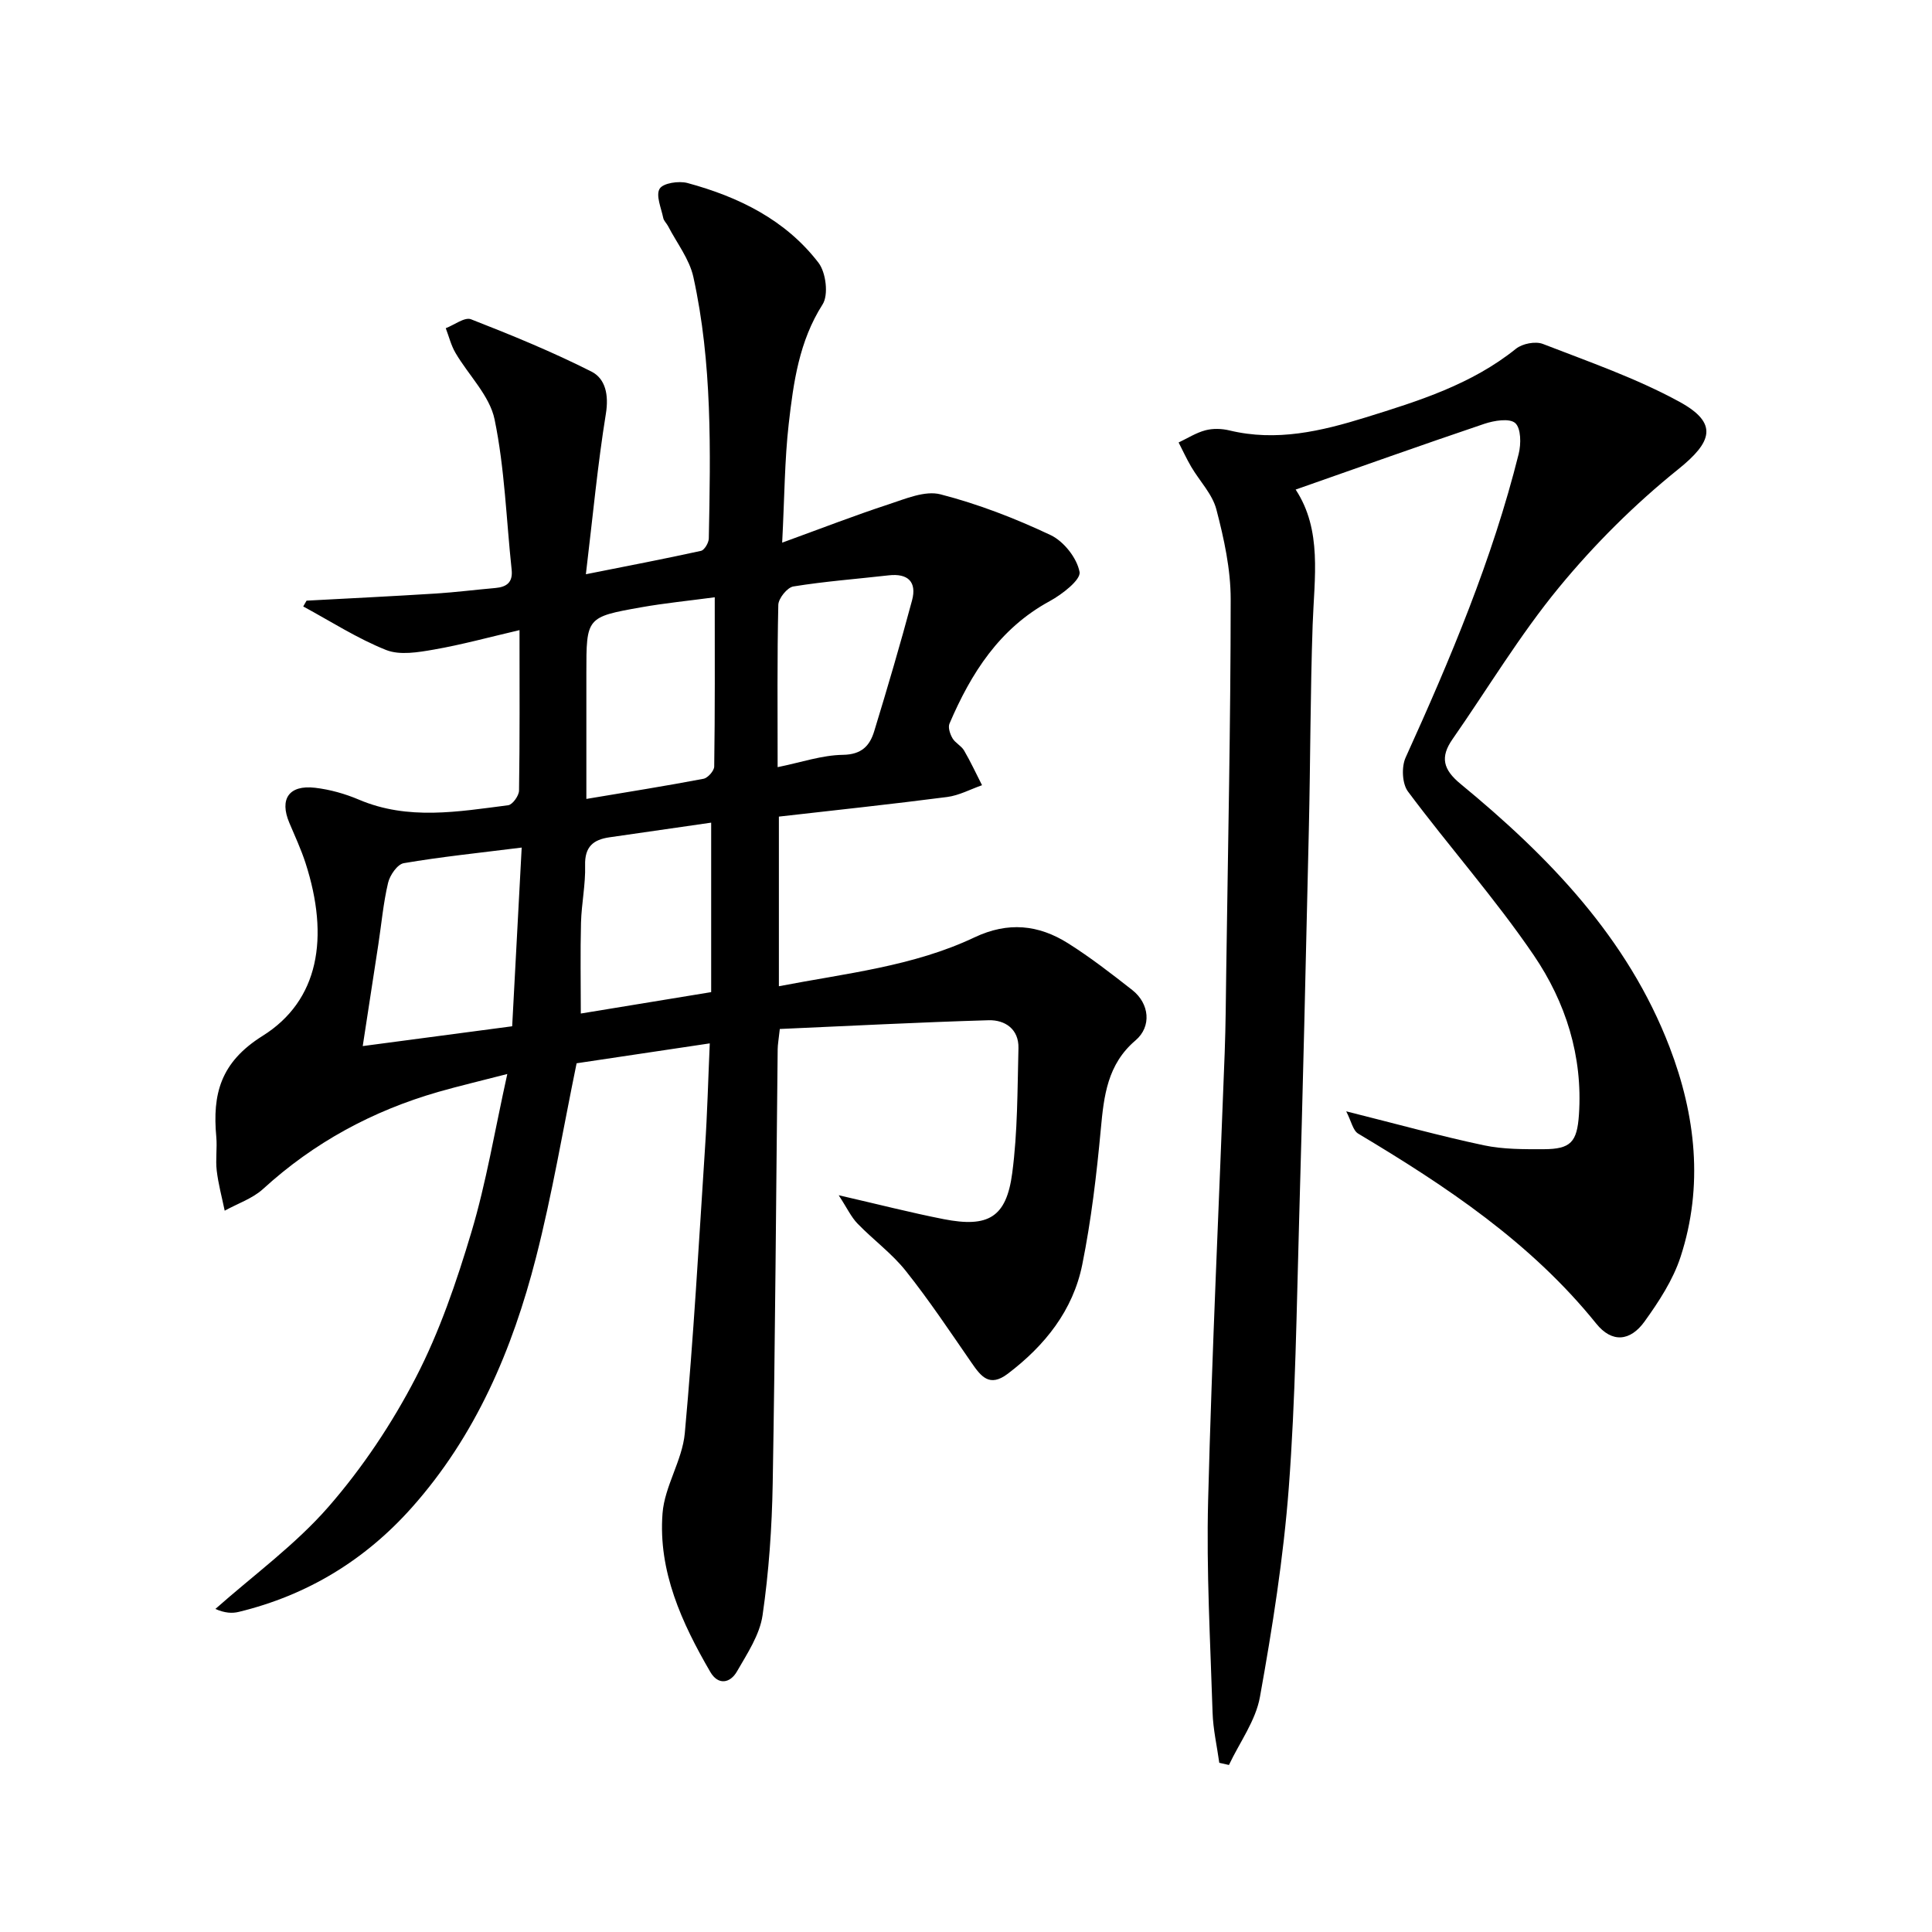
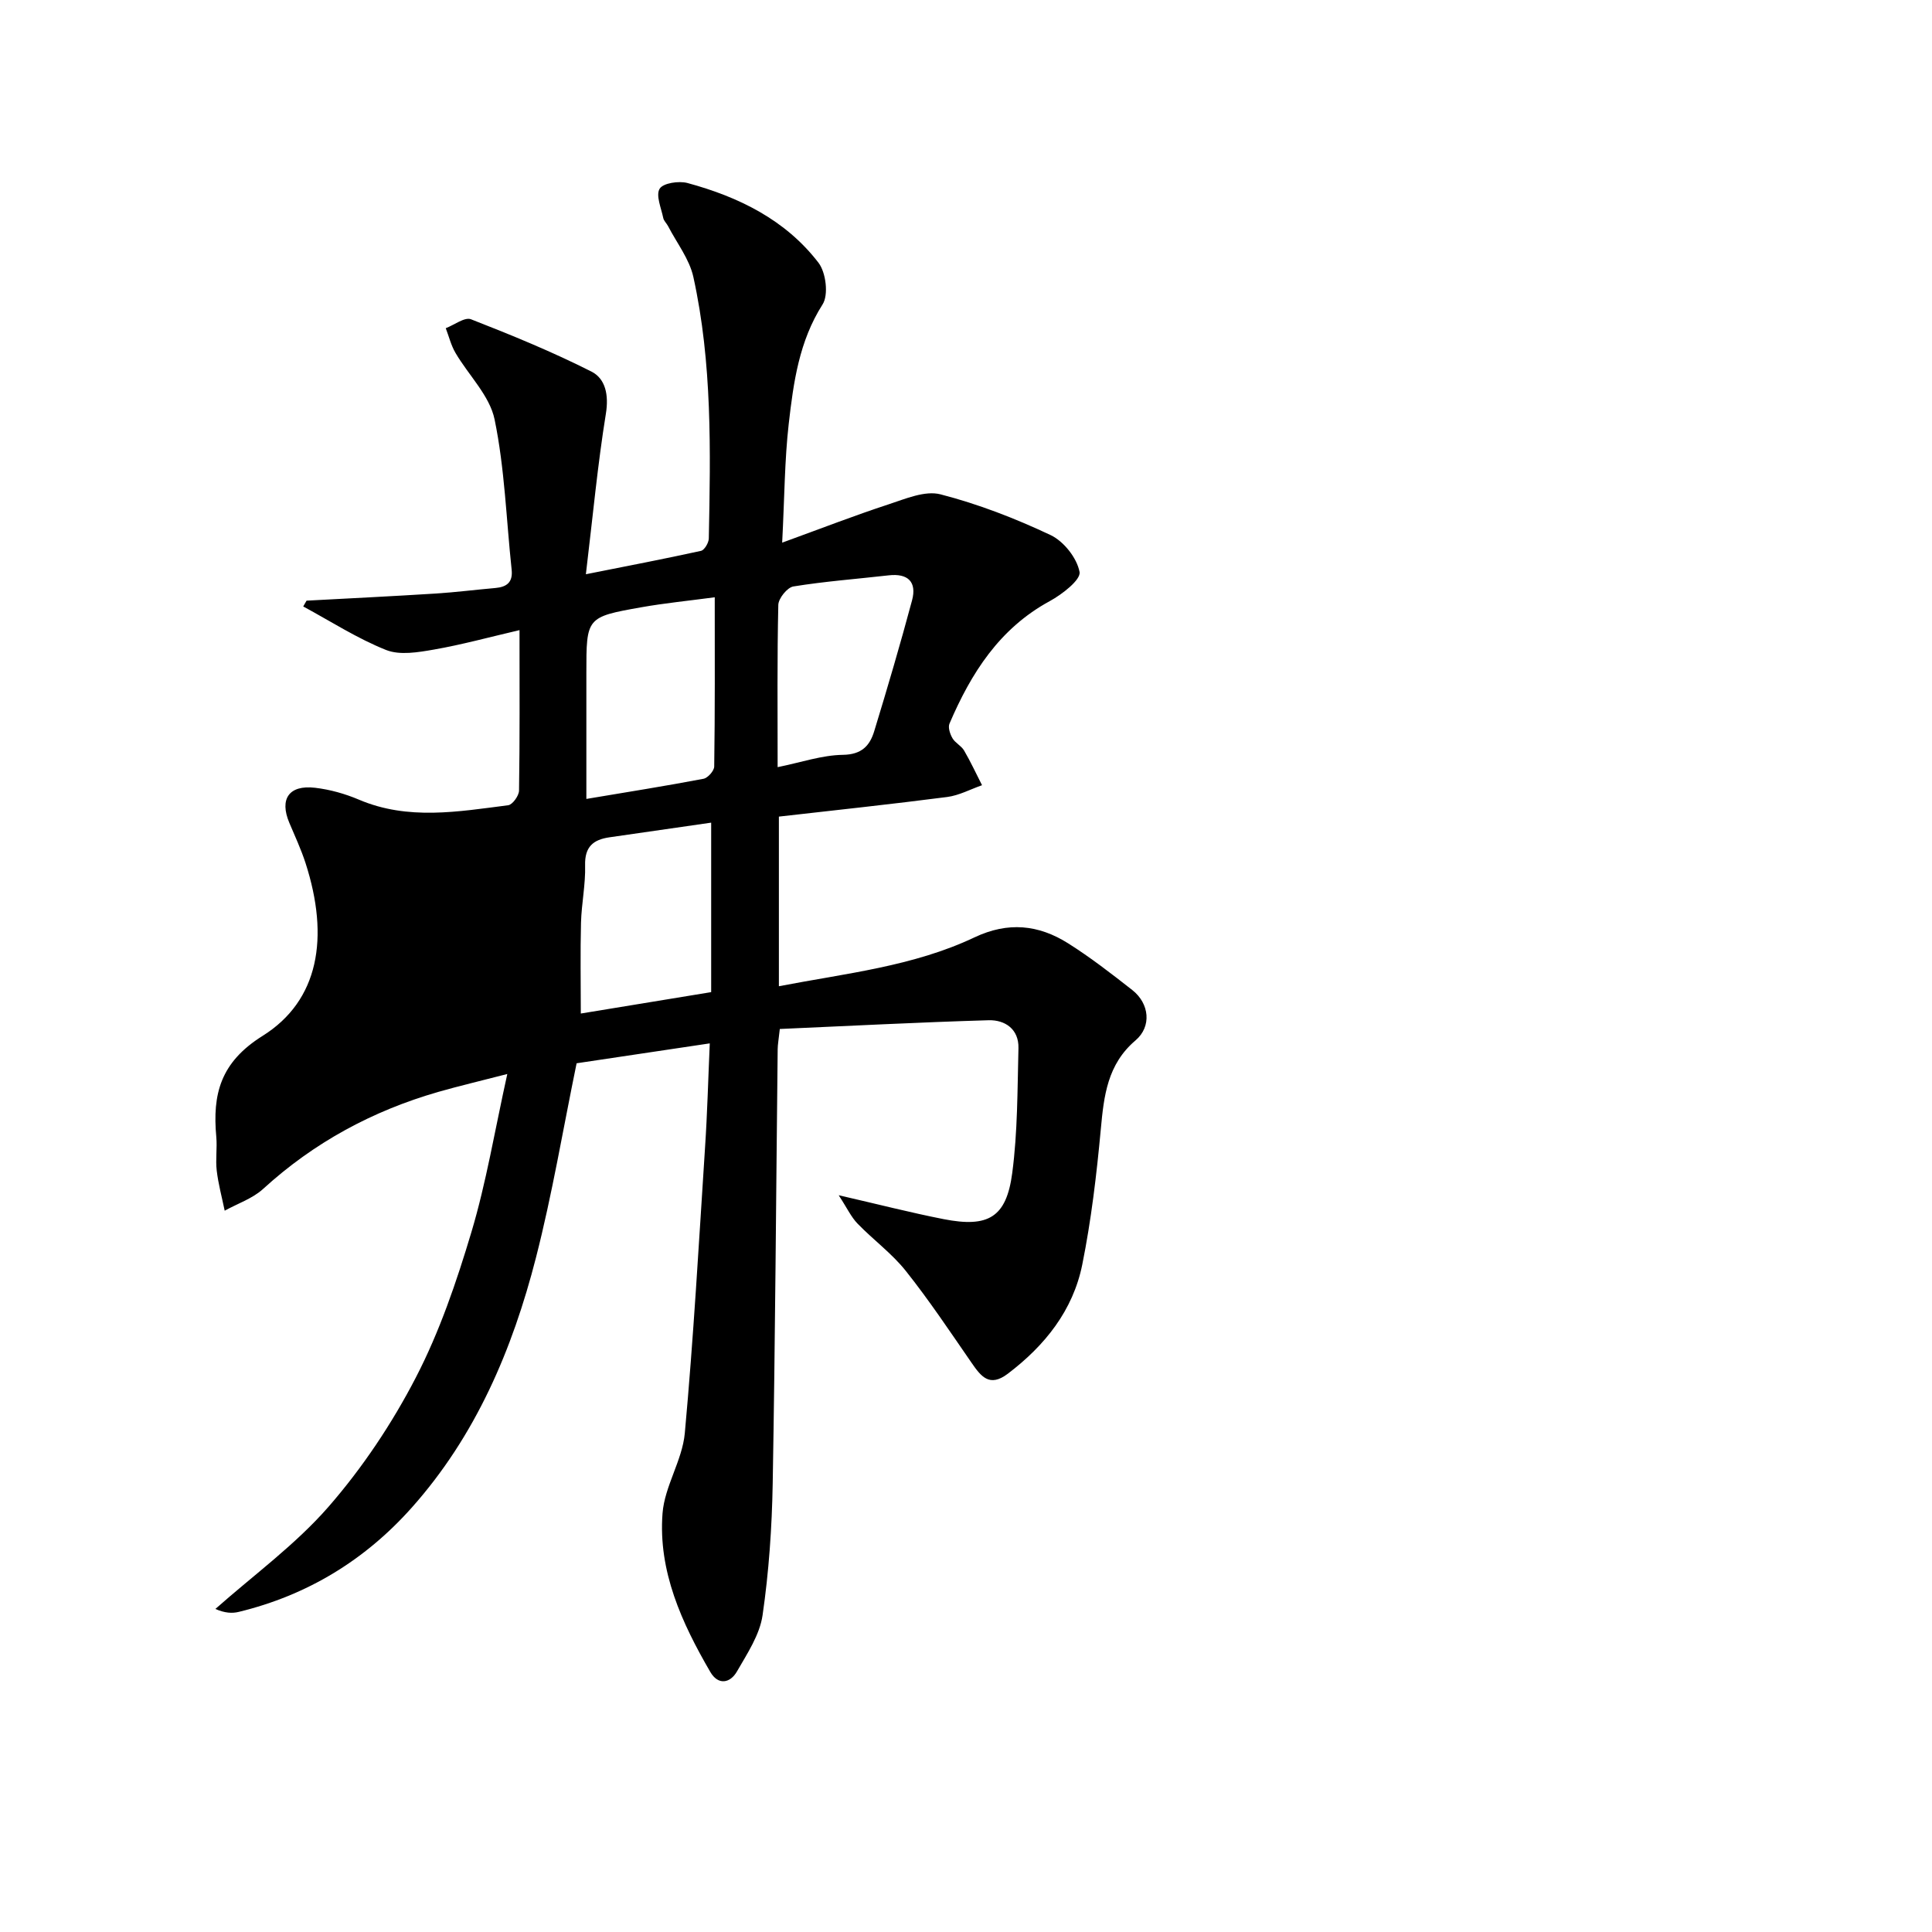
<svg xmlns="http://www.w3.org/2000/svg" enable-background="new 0 0 400 400" viewBox="0 0 400 400">
-   <path d="m146.95 216.02c-9.84 1.47-18.99 2.84-27.57 4.12-2.82 13.7-5.05 27.12-8.42 40.26-4.87 19.01-12.46 36.88-25.74 51.77-9.68 10.86-21.61 18.11-35.77 21.55-1.39.34-2.87.26-4.86-.6 7.89-7 16.58-13.3 23.45-21.19 7.02-8.06 13.13-17.22 18.05-26.72s8.44-19.85 11.52-30.15c3.06-10.24 4.8-20.87 7.42-32.7-5.76 1.49-10.04 2.49-14.26 3.7-13.63 3.92-25.77 10.48-36.29 20.09-2.19 2-5.28 3.03-7.96 4.51-.57-2.76-1.32-5.51-1.65-8.3-.27-2.3.12-4.68-.09-6.99-.81-8.84.84-15.43 9.6-20.91 11.64-7.29 13.87-20.34 8.87-35.8-.92-2.83-2.19-5.56-3.35-8.31-2.08-4.92-.08-7.88 5.33-7.25 3.09.36 6.21 1.24 9.08 2.46 10.18 4.33 20.55 2.48 30.89 1.16.9-.11 2.24-1.96 2.26-3.03.17-10.64.1-21.29.1-33.23-6.31 1.47-11.95 3.02-17.69 4.02-3.26.57-7.08 1.23-9.94.09-5.96-2.38-11.46-5.93-17.15-9.01.23-.4.46-.8.69-1.2 8.89-.48 17.79-.91 26.68-1.47 4.15-.26 8.27-.79 12.41-1.15 2.37-.21 3.65-1.19 3.37-3.8-1.11-10.38-1.43-20.93-3.53-31.1-1.02-4.94-5.4-9.16-8.11-13.8-.91-1.56-1.35-3.39-2-5.09 1.76-.67 3.91-2.35 5.22-1.85 8.44 3.29 16.86 6.75 24.94 10.83 2.92 1.48 3.62 4.86 2.99 8.73-1.7 10.48-2.68 21.07-4.14 33.23 8.48-1.69 16.18-3.16 23.83-4.84.71-.16 1.6-1.66 1.62-2.56.36-18.14.73-36.32-3.2-54.16-.82-3.7-3.42-7.01-5.22-10.49-.3-.59-.88-1.09-1.01-1.7-.42-2.06-1.58-4.68-.75-6.06.71-1.18 3.97-1.67 5.76-1.19 10.6 2.87 20.31 7.62 27.13 16.51 1.55 2.02 2.11 6.65.85 8.62-4.88 7.65-6.03 16.17-7.01 24.71-.86 7.54-.87 15.18-1.36 24.62 8.16-2.97 15-5.63 21.97-7.91 3.51-1.15 7.6-2.93 10.82-2.09 7.81 2.01 15.47 4.98 22.78 8.43 2.73 1.29 5.47 4.76 6 7.64.3 1.61-3.61 4.64-6.16 6.03-10.44 5.67-16.3 14.93-20.77 25.37-.34.8.12 2.17.63 3.04.57.97 1.82 1.55 2.39 2.52 1.36 2.33 2.49 4.78 3.72 7.19-2.41.84-4.75 2.12-7.23 2.44-11.51 1.49-23.06 2.72-34.83 4.06v35.12c13.88-2.68 27.8-4.1 40.5-10.12 6.95-3.29 13.25-2.62 19.36 1.22 4.63 2.92 8.99 6.3 13.31 9.69 3.56 2.8 4.04 7.55.67 10.42-5.82 4.95-6.55 11.45-7.19 18.39-.87 9.39-1.98 18.81-3.84 28.04-1.92 9.49-7.73 16.76-15.42 22.59-3.8 2.88-5.55.55-7.52-2.3-4.43-6.41-8.76-12.92-13.61-19.01-2.87-3.61-6.73-6.42-9.97-9.77-1.34-1.38-2.18-3.24-3.91-5.88 8.27 1.9 14.96 3.62 21.73 4.95 9.25 1.81 12.99-.36 14.2-9.53 1.13-8.53 1.07-17.23 1.29-25.87.1-3.92-2.76-5.88-6.19-5.78-14.42.42-28.83 1.18-43.22 1.81-.24 2.22-.43 3.2-.44 4.17-.33 29.97-.51 59.95-1.03 89.92-.16 9.12-.79 18.28-2.1 27.3-.59 4.05-3.17 7.92-5.29 11.61-1.42 2.48-3.9 2.92-5.53.12-5.9-10.15-10.81-20.84-9.89-32.84.43-5.61 4.09-10.96 4.61-16.58 1.8-19.68 2.91-39.41 4.19-59.14.47-7.06.65-14.16.98-21.58zm-71.85.56c10.39-1.38 20.35-2.7 30.94-4.1.63-11.93 1.27-23.93 1.97-37-9.03 1.13-16.76 1.92-24.41 3.23-1.31.22-2.88 2.48-3.25 4.06-.99 4.18-1.37 8.51-2.02 12.77-1.07 7-2.15 14-3.23 21.04zm72.88-92.92c-5.46.73-10.37 1.21-15.21 2.07-11.38 2.02-11.37 2.09-11.37 13.64v26.04c8.64-1.45 16.47-2.69 24.24-4.17.91-.17 2.22-1.65 2.23-2.54.17-11.44.11-22.88.11-35.04zm-.74 46.66c-6.96 1-13.99 2.03-21.02 3.03-3.39.48-5.18 1.95-5.08 5.8.11 3.95-.74 7.91-.85 11.88-.16 6.21-.04 12.42-.04 18.81 9.15-1.5 17.74-2.91 26.99-4.43 0-11.81 0-23.21 0-35.09zm13.76-11.49c4.82-.97 9.17-2.49 13.54-2.55 3.87-.06 5.54-1.9 6.45-4.87 2.75-9 5.41-18.03 7.84-27.11 1.02-3.81-.83-5.64-4.85-5.18-6.58.75-13.19 1.24-19.72 2.3-1.26.2-3.09 2.47-3.12 3.82-.25 10.95-.14 21.91-.14 33.59z" />
-   <path d="m278.72 230.09c10.51 2.63 19.44 5.11 28.49 7.03 4.01.85 8.26.82 12.4.81 5.61-.02 6.9-1.48 7.29-7.12.83-12.13-2.75-23.32-9.34-33.02-8.01-11.77-17.54-22.49-26.06-33.92-1.21-1.62-1.36-5.1-.48-7.03 9.27-20.43 17.96-41.05 23.41-62.88.51-2.04.49-5.3-.72-6.37-1.19-1.05-4.37-.52-6.4.16-13 4.39-25.92 9-39.06 13.61 5.53 8.4 3.86 18.23 3.52 28-.49 14.14-.46 28.3-.79 42.45-.61 26.95-1.24 53.9-2.01 80.85-.53 18.45-.75 36.94-2.14 55.34-1.1 14.51-3.39 28.98-5.97 43.32-.88 4.93-4.21 9.41-6.42 14.1-.67-.15-1.33-.3-2-.45-.48-3.47-1.28-6.93-1.39-10.41-.46-14.64-1.3-29.3-.92-43.92.79-30.91 2.28-61.8 3.43-92.7.21-5.66.24-11.32.32-16.98.36-25.64.91-51.27.92-76.91 0-6.2-1.38-12.52-2.96-18.57-.83-3.19-3.48-5.88-5.22-8.85-.95-1.62-1.74-3.35-2.6-5.02 1.84-.87 3.61-2.01 5.54-2.52 1.55-.41 3.38-.36 4.96.02 9.76 2.36 19.01.17 28.27-2.7 10.98-3.41 21.89-6.82 31.08-14.21 1.32-1.06 4.03-1.59 5.57-.99 9.54 3.7 19.32 7.09 28.26 11.97 8.13 4.44 6.81 8.31-.26 13.99-8.99 7.23-17.34 15.54-24.67 24.45-8.11 9.85-14.73 20.92-22.05 31.43-2.59 3.72-1.94 6.28 1.67 9.25 18.28 15.05 34.6 31.87 43.27 54.47 5.41 14.09 7.07 28.8 2.28 43.46-1.56 4.77-4.48 9.24-7.45 13.37-2.99 4.16-6.78 4.44-9.99.46-13.54-16.81-31.07-28.46-49.29-39.35-1.1-.64-1.42-2.54-2.49-4.62z" />
+   <path d="m146.95 216.02c-9.84 1.47-18.99 2.84-27.57 4.12-2.82 13.7-5.05 27.12-8.42 40.26-4.87 19.01-12.46 36.88-25.74 51.77-9.68 10.86-21.61 18.11-35.77 21.55-1.39.34-2.87.26-4.86-.6 7.89-7 16.58-13.3 23.45-21.19 7.02-8.06 13.13-17.22 18.05-26.72s8.44-19.85 11.52-30.15c3.06-10.24 4.8-20.87 7.42-32.7-5.76 1.49-10.04 2.49-14.26 3.7-13.63 3.92-25.77 10.48-36.29 20.09-2.19 2-5.28 3.03-7.96 4.51-.57-2.76-1.32-5.51-1.65-8.3-.27-2.3.12-4.68-.09-6.99-.81-8.84.84-15.43 9.6-20.91 11.64-7.29 13.87-20.34 8.87-35.8-.92-2.83-2.19-5.56-3.35-8.31-2.08-4.92-.08-7.88 5.33-7.25 3.09.36 6.21 1.24 9.08 2.46 10.18 4.33 20.55 2.48 30.89 1.16.9-.11 2.24-1.96 2.26-3.03.17-10.64.1-21.29.1-33.23-6.31 1.47-11.95 3.02-17.69 4.02-3.26.57-7.08 1.23-9.94.09-5.96-2.38-11.46-5.93-17.15-9.01.23-.4.46-.8.69-1.2 8.89-.48 17.79-.91 26.68-1.47 4.15-.26 8.27-.79 12.41-1.15 2.37-.21 3.65-1.19 3.37-3.8-1.11-10.38-1.43-20.93-3.53-31.1-1.02-4.94-5.4-9.16-8.11-13.8-.91-1.56-1.35-3.39-2-5.09 1.76-.67 3.91-2.35 5.22-1.85 8.44 3.29 16.86 6.75 24.94 10.83 2.92 1.48 3.62 4.86 2.99 8.73-1.7 10.48-2.68 21.07-4.14 33.23 8.48-1.69 16.18-3.16 23.83-4.84.71-.16 1.6-1.66 1.62-2.56.36-18.14.73-36.32-3.2-54.16-.82-3.7-3.42-7.01-5.22-10.49-.3-.59-.88-1.09-1.01-1.7-.42-2.06-1.58-4.68-.75-6.06.71-1.18 3.97-1.67 5.76-1.19 10.6 2.87 20.31 7.62 27.13 16.51 1.55 2.02 2.11 6.65.85 8.62-4.88 7.65-6.03 16.17-7.01 24.71-.86 7.54-.87 15.18-1.36 24.62 8.16-2.97 15-5.63 21.97-7.91 3.51-1.15 7.6-2.93 10.82-2.09 7.81 2.01 15.47 4.98 22.78 8.43 2.73 1.29 5.47 4.76 6 7.64.3 1.61-3.61 4.64-6.16 6.03-10.44 5.67-16.3 14.93-20.77 25.37-.34.8.12 2.17.63 3.04.57.97 1.82 1.55 2.39 2.52 1.36 2.33 2.49 4.78 3.72 7.19-2.41.84-4.75 2.12-7.23 2.44-11.51 1.49-23.06 2.72-34.83 4.06v35.12c13.88-2.68 27.8-4.1 40.5-10.12 6.95-3.29 13.25-2.62 19.36 1.22 4.63 2.92 8.99 6.3 13.31 9.69 3.56 2.8 4.04 7.55.67 10.42-5.82 4.95-6.55 11.45-7.19 18.39-.87 9.39-1.98 18.81-3.84 28.04-1.92 9.49-7.73 16.76-15.42 22.59-3.8 2.88-5.55.55-7.52-2.3-4.43-6.41-8.76-12.92-13.61-19.01-2.87-3.61-6.73-6.42-9.97-9.77-1.34-1.38-2.18-3.24-3.91-5.88 8.27 1.9 14.96 3.62 21.73 4.95 9.25 1.81 12.99-.36 14.2-9.53 1.13-8.53 1.07-17.23 1.29-25.87.1-3.92-2.76-5.88-6.19-5.78-14.42.42-28.83 1.18-43.22 1.81-.24 2.22-.43 3.2-.44 4.17-.33 29.97-.51 59.95-1.03 89.92-.16 9.12-.79 18.28-2.1 27.3-.59 4.05-3.17 7.92-5.29 11.61-1.42 2.48-3.9 2.92-5.53.12-5.9-10.15-10.81-20.84-9.89-32.84.43-5.61 4.09-10.96 4.61-16.58 1.8-19.68 2.91-39.41 4.19-59.14.47-7.06.65-14.16.98-21.58zm-71.85.56zm72.88-92.92c-5.46.73-10.37 1.21-15.21 2.07-11.38 2.02-11.37 2.09-11.37 13.64v26.04c8.64-1.45 16.47-2.69 24.24-4.17.91-.17 2.22-1.65 2.23-2.54.17-11.44.11-22.88.11-35.04zm-.74 46.66c-6.96 1-13.99 2.03-21.02 3.03-3.39.48-5.18 1.95-5.08 5.8.11 3.95-.74 7.91-.85 11.88-.16 6.21-.04 12.42-.04 18.81 9.15-1.5 17.74-2.91 26.99-4.43 0-11.81 0-23.21 0-35.09zm13.76-11.49c4.82-.97 9.17-2.49 13.54-2.55 3.87-.06 5.54-1.9 6.45-4.87 2.75-9 5.41-18.03 7.84-27.11 1.02-3.81-.83-5.64-4.85-5.18-6.58.75-13.19 1.24-19.72 2.3-1.26.2-3.09 2.47-3.12 3.82-.25 10.95-.14 21.91-.14 33.59z" />
</svg>